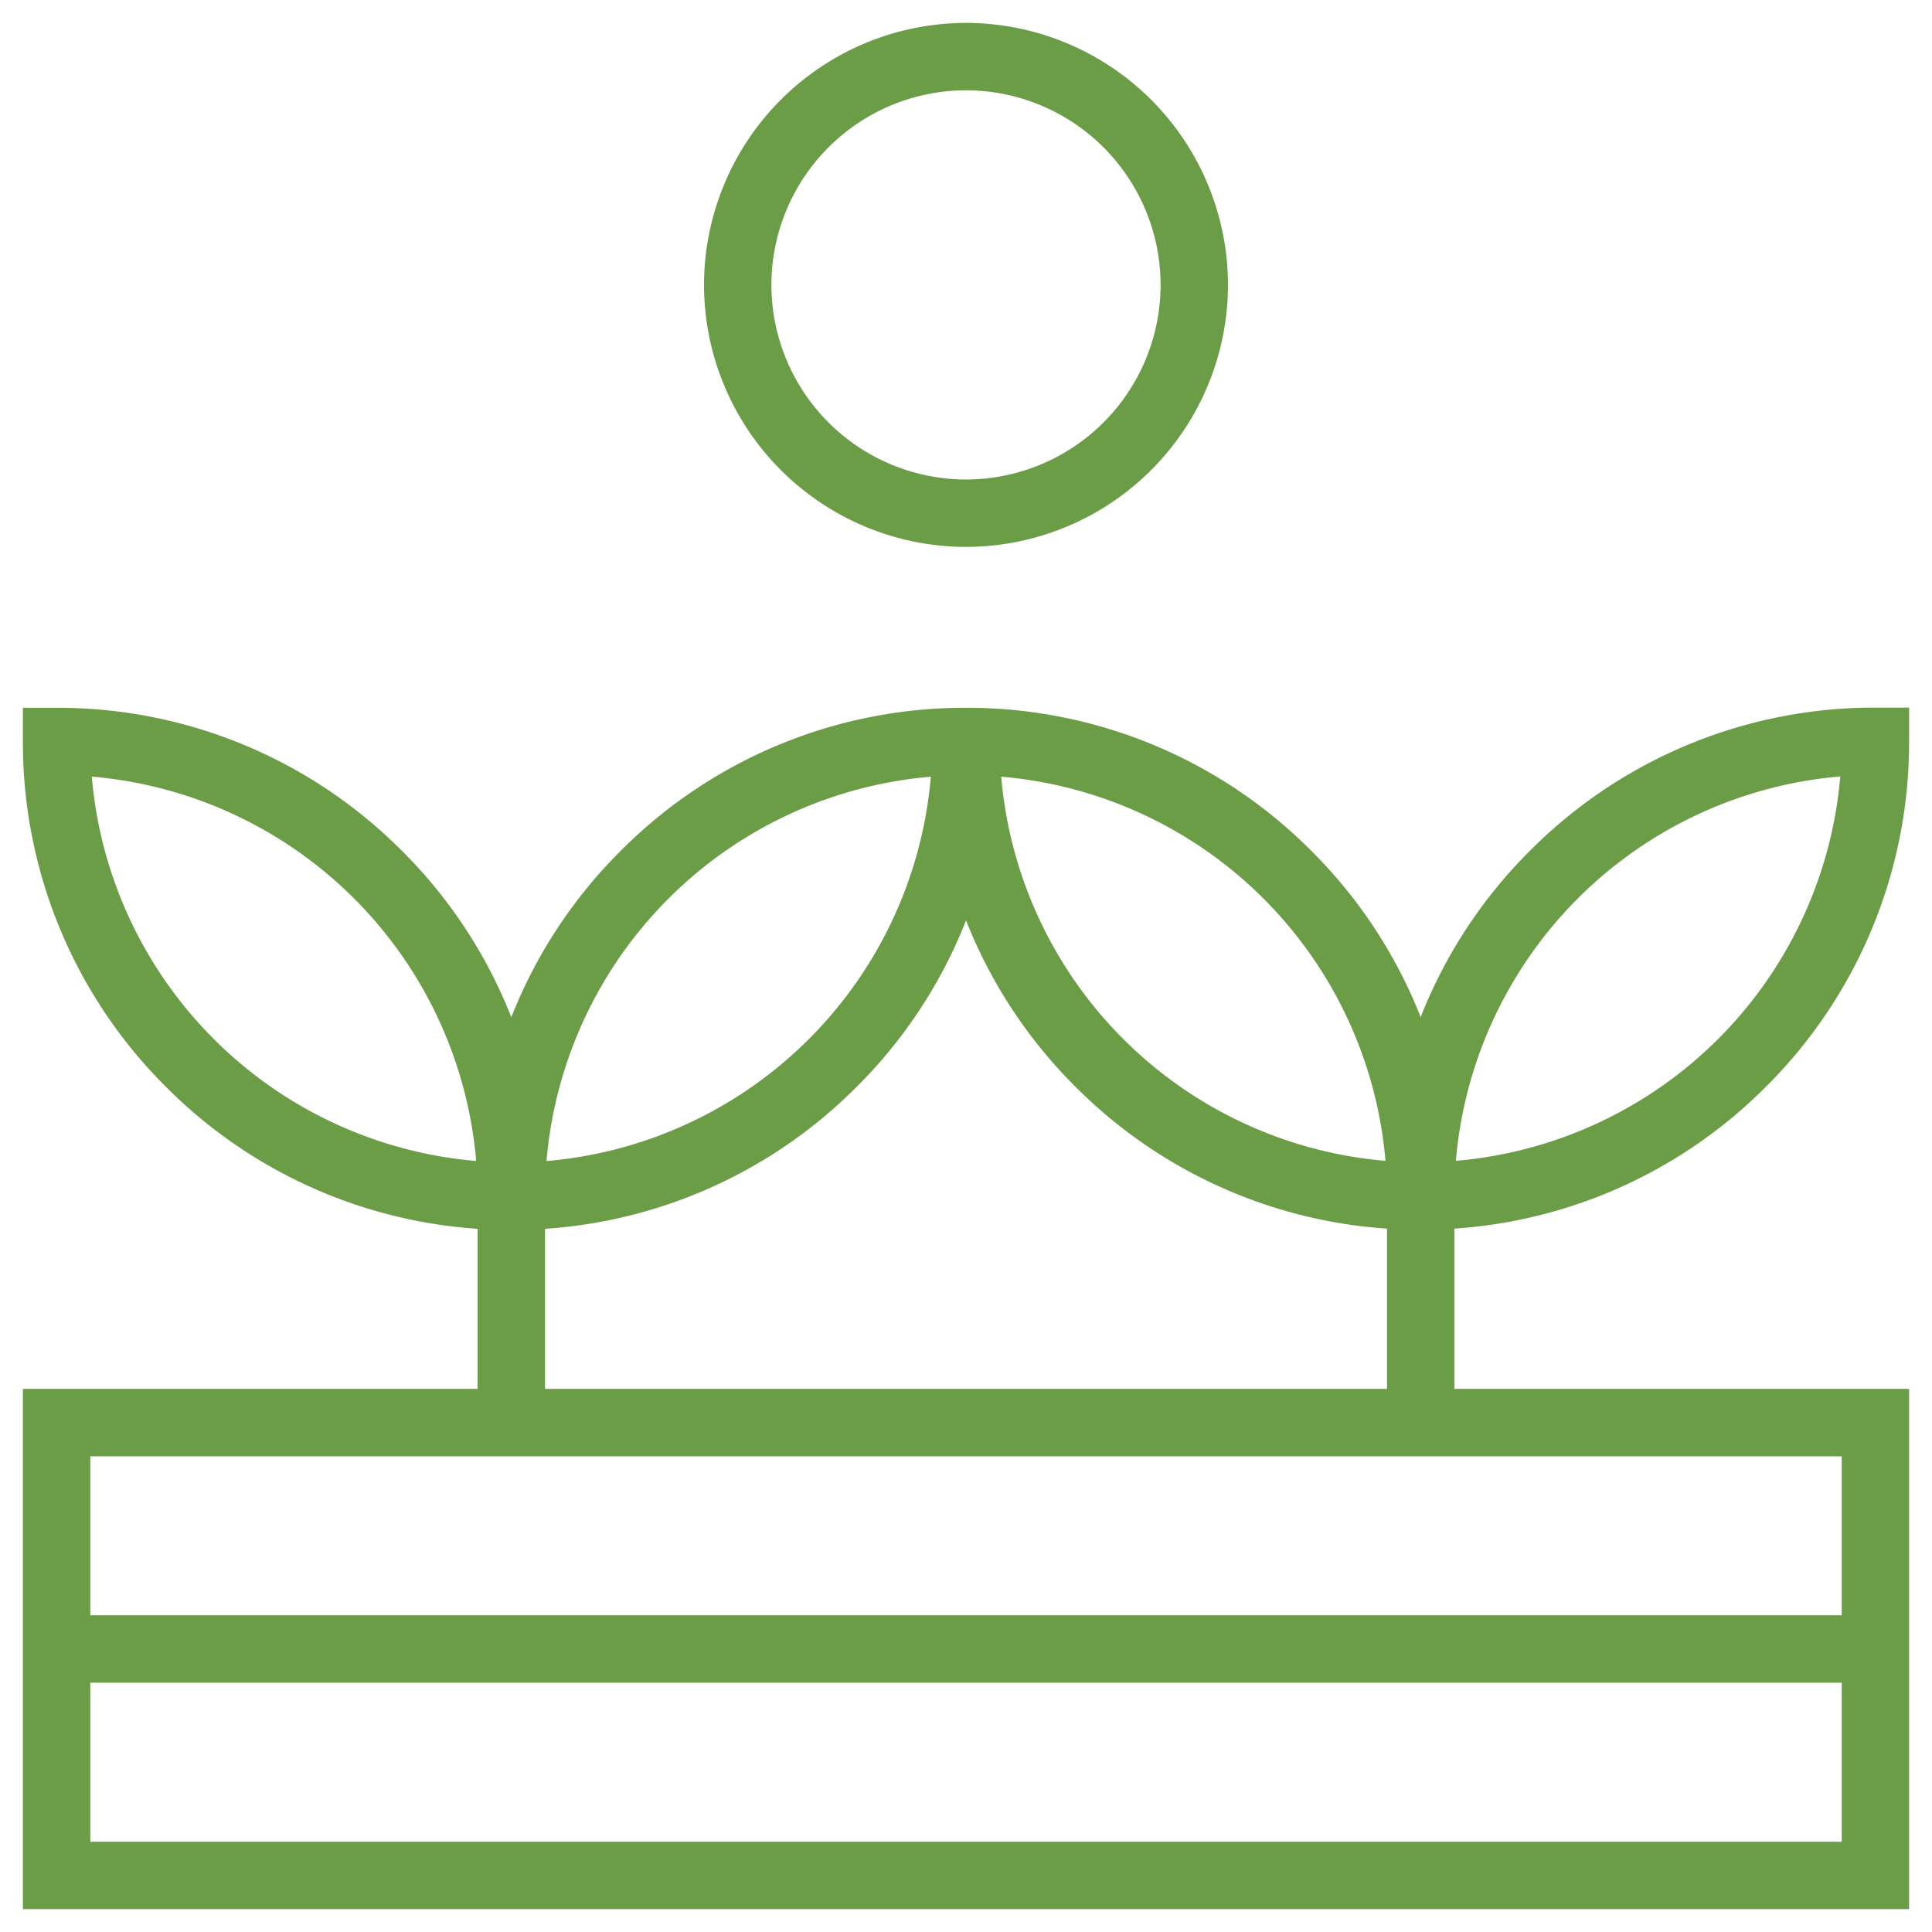
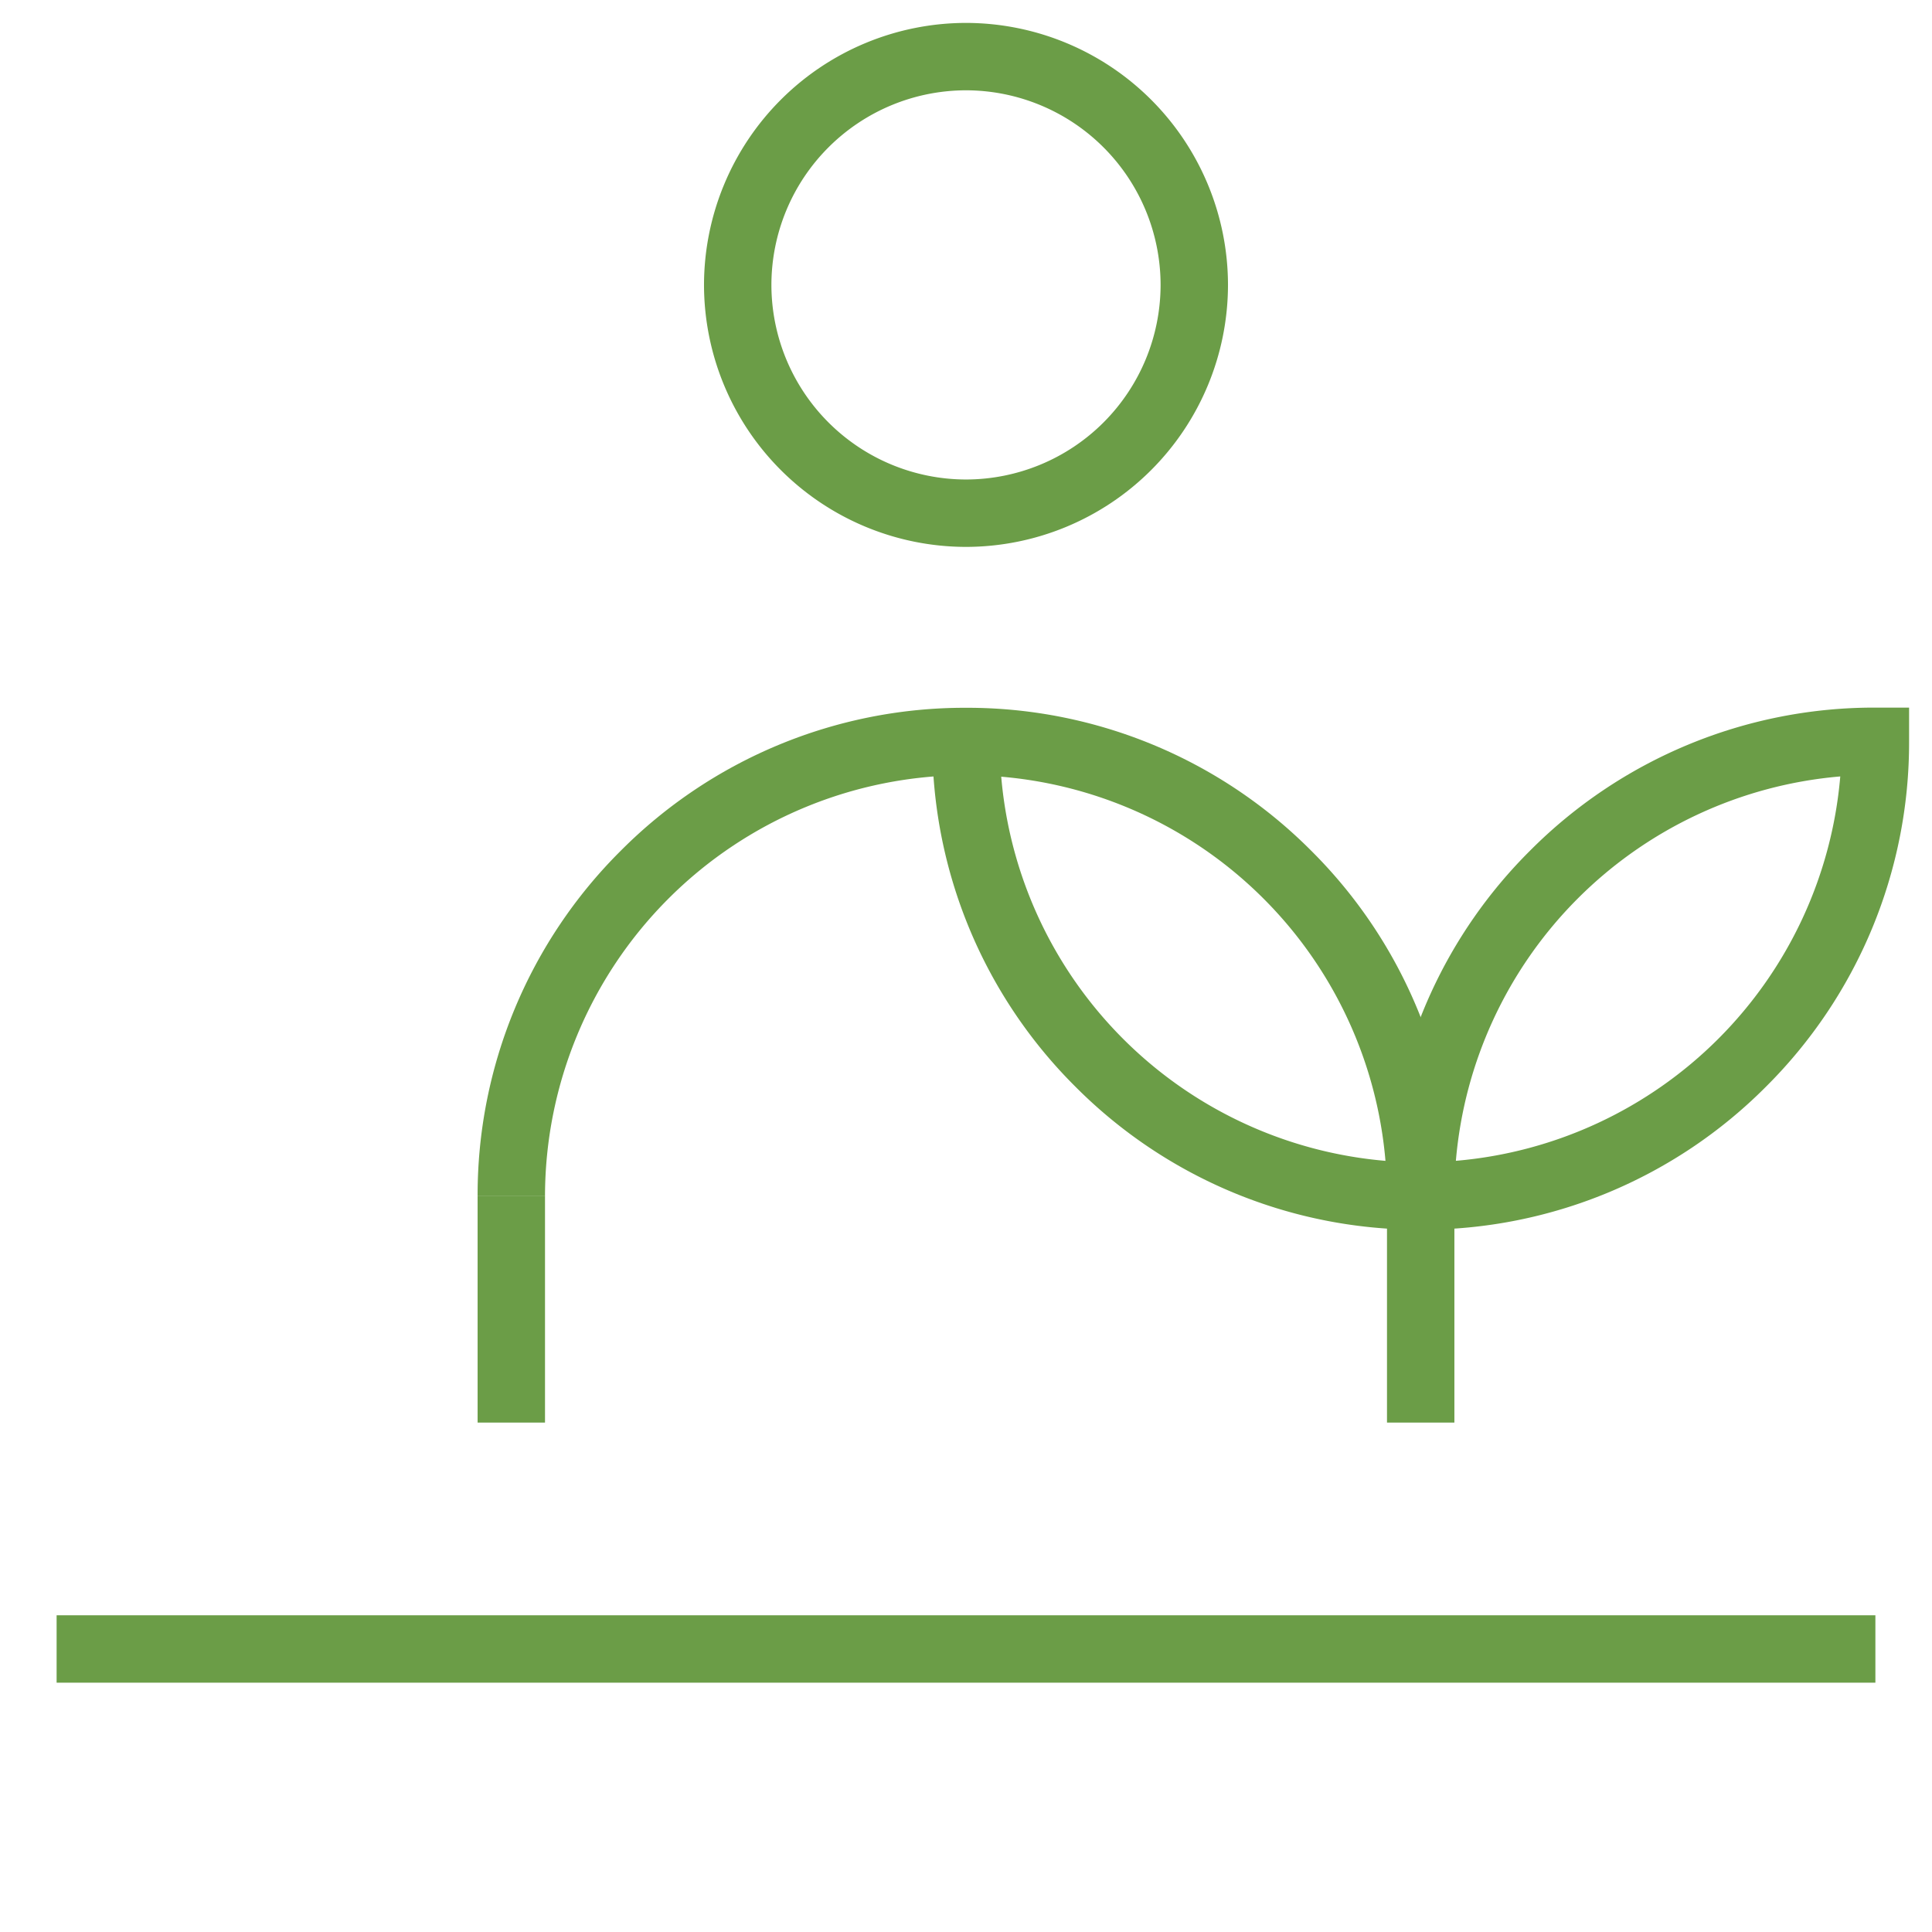
<svg xmlns="http://www.w3.org/2000/svg" width="43" height="43" viewBox="0 0 43 43">
  <defs>
    <clipPath id="a">
      <path d="M0-682.665H43v43H0Z" transform="translate(0 682.665)" fill="rgba(0,0,0,0)" />
    </clipPath>
  </defs>
  <g transform="translate(0 682.665)">
    <g transform="translate(0 -682.665)">
      <g clip-path="url(#a)">
-         <path d="M61.23-169.171H19.25V-180.75H61.23Zm-40.48-1.5H59.73v-8.578H20.75Z" transform="translate(-18.74 211.662)" fill="#6b9d47" />
        <g transform="translate(1.26 36.701)">
          <path d="M40.48.75H0V-.75H40.48Z" fill="#6b9d47" />
        </g>
      </g>
    </g>
    <g transform="translate(11.38 -656.042)">
      <path d="M.75,5.039H-.75V0H.75Z" fill="#6b9d47" />
    </g>
    <g transform="translate(0 -682.665)">
      <g clip-path="url(#a)">
        <g transform="translate(1.26 16.503)">
-           <path d="M-311.212,10.87A10.8,10.8,0,0,1-318.9,7.686,10.8,10.8,0,0,1-322.083,0V-.75h.75a10.8,10.8,0,0,1,7.686,3.184,10.789,10.789,0,0,1,3.157,6.909A9.383,9.383,0,0,0-301.842,0h1.5a10.8,10.8,0,0,1-3.184,7.686A10.8,10.8,0,0,1-311.212,10.87ZM-320.55.782a9.385,9.385,0,0,0,8.555,8.555A9.385,9.385,0,0,0-320.55.782Z" transform="translate(321.333)" fill="#6b9d47" />
-         </g>
+           </g>
        <g transform="translate(31.62 26.623)">
          <path d="M.75,5.039H-.75V0H.75Z" fill="#6b9d47" />
        </g>
        <g transform="translate(11.38 16.503)">
          <path d="M20.99-150.546h-1.5a9.381,9.381,0,0,0-9.37-9.37,9.381,9.381,0,0,0-9.37,9.37H-.75a10.8,10.8,0,0,1,3.184-7.686,10.8,10.8,0,0,1,7.686-3.184,10.8,10.8,0,0,1,7.686,3.184A10.8,10.8,0,0,1,20.99-150.546Z" transform="translate(0 160.666)" fill="#6b9d47" />
        </g>
        <g transform="translate(21.5 16.503)">
          <path d="M-150.546-149.8a10.8,10.8,0,0,1-7.686-3.184,10.8,10.8,0,0,1-3.184-7.686h1.5a9.383,9.383,0,0,0,8.647,9.343,10.789,10.789,0,0,1,3.157-6.909,10.8,10.8,0,0,1,7.686-3.184h.75v.75a10.8,10.8,0,0,1-3.184,7.686A10.8,10.8,0,0,1-150.546-149.8Zm9.338-10.088a9.385,9.385,0,0,0-8.555,8.555A9.385,9.385,0,0,0-141.208-159.884Z" transform="translate(160.666 160.666)" fill="#6b9d47" />
        </g>
        <g transform="translate(16.419 1.26)">
          <path d="M5.081-81.416a5.838,5.838,0,0,1,5.831,5.831,5.838,5.838,0,0,1-5.831,5.831A5.838,5.838,0,0,1-.75-75.585,5.838,5.838,0,0,1,5.081-81.416Zm0,10.162a4.336,4.336,0,0,0,4.331-4.331,4.336,4.336,0,0,0-4.331-4.331A4.336,4.336,0,0,0,.75-75.585,4.336,4.336,0,0,0,5.081-71.254Z" transform="translate(0 80.666)" fill="#6b9d47" />
        </g>
      </g>
    </g>
  </g>
</svg>